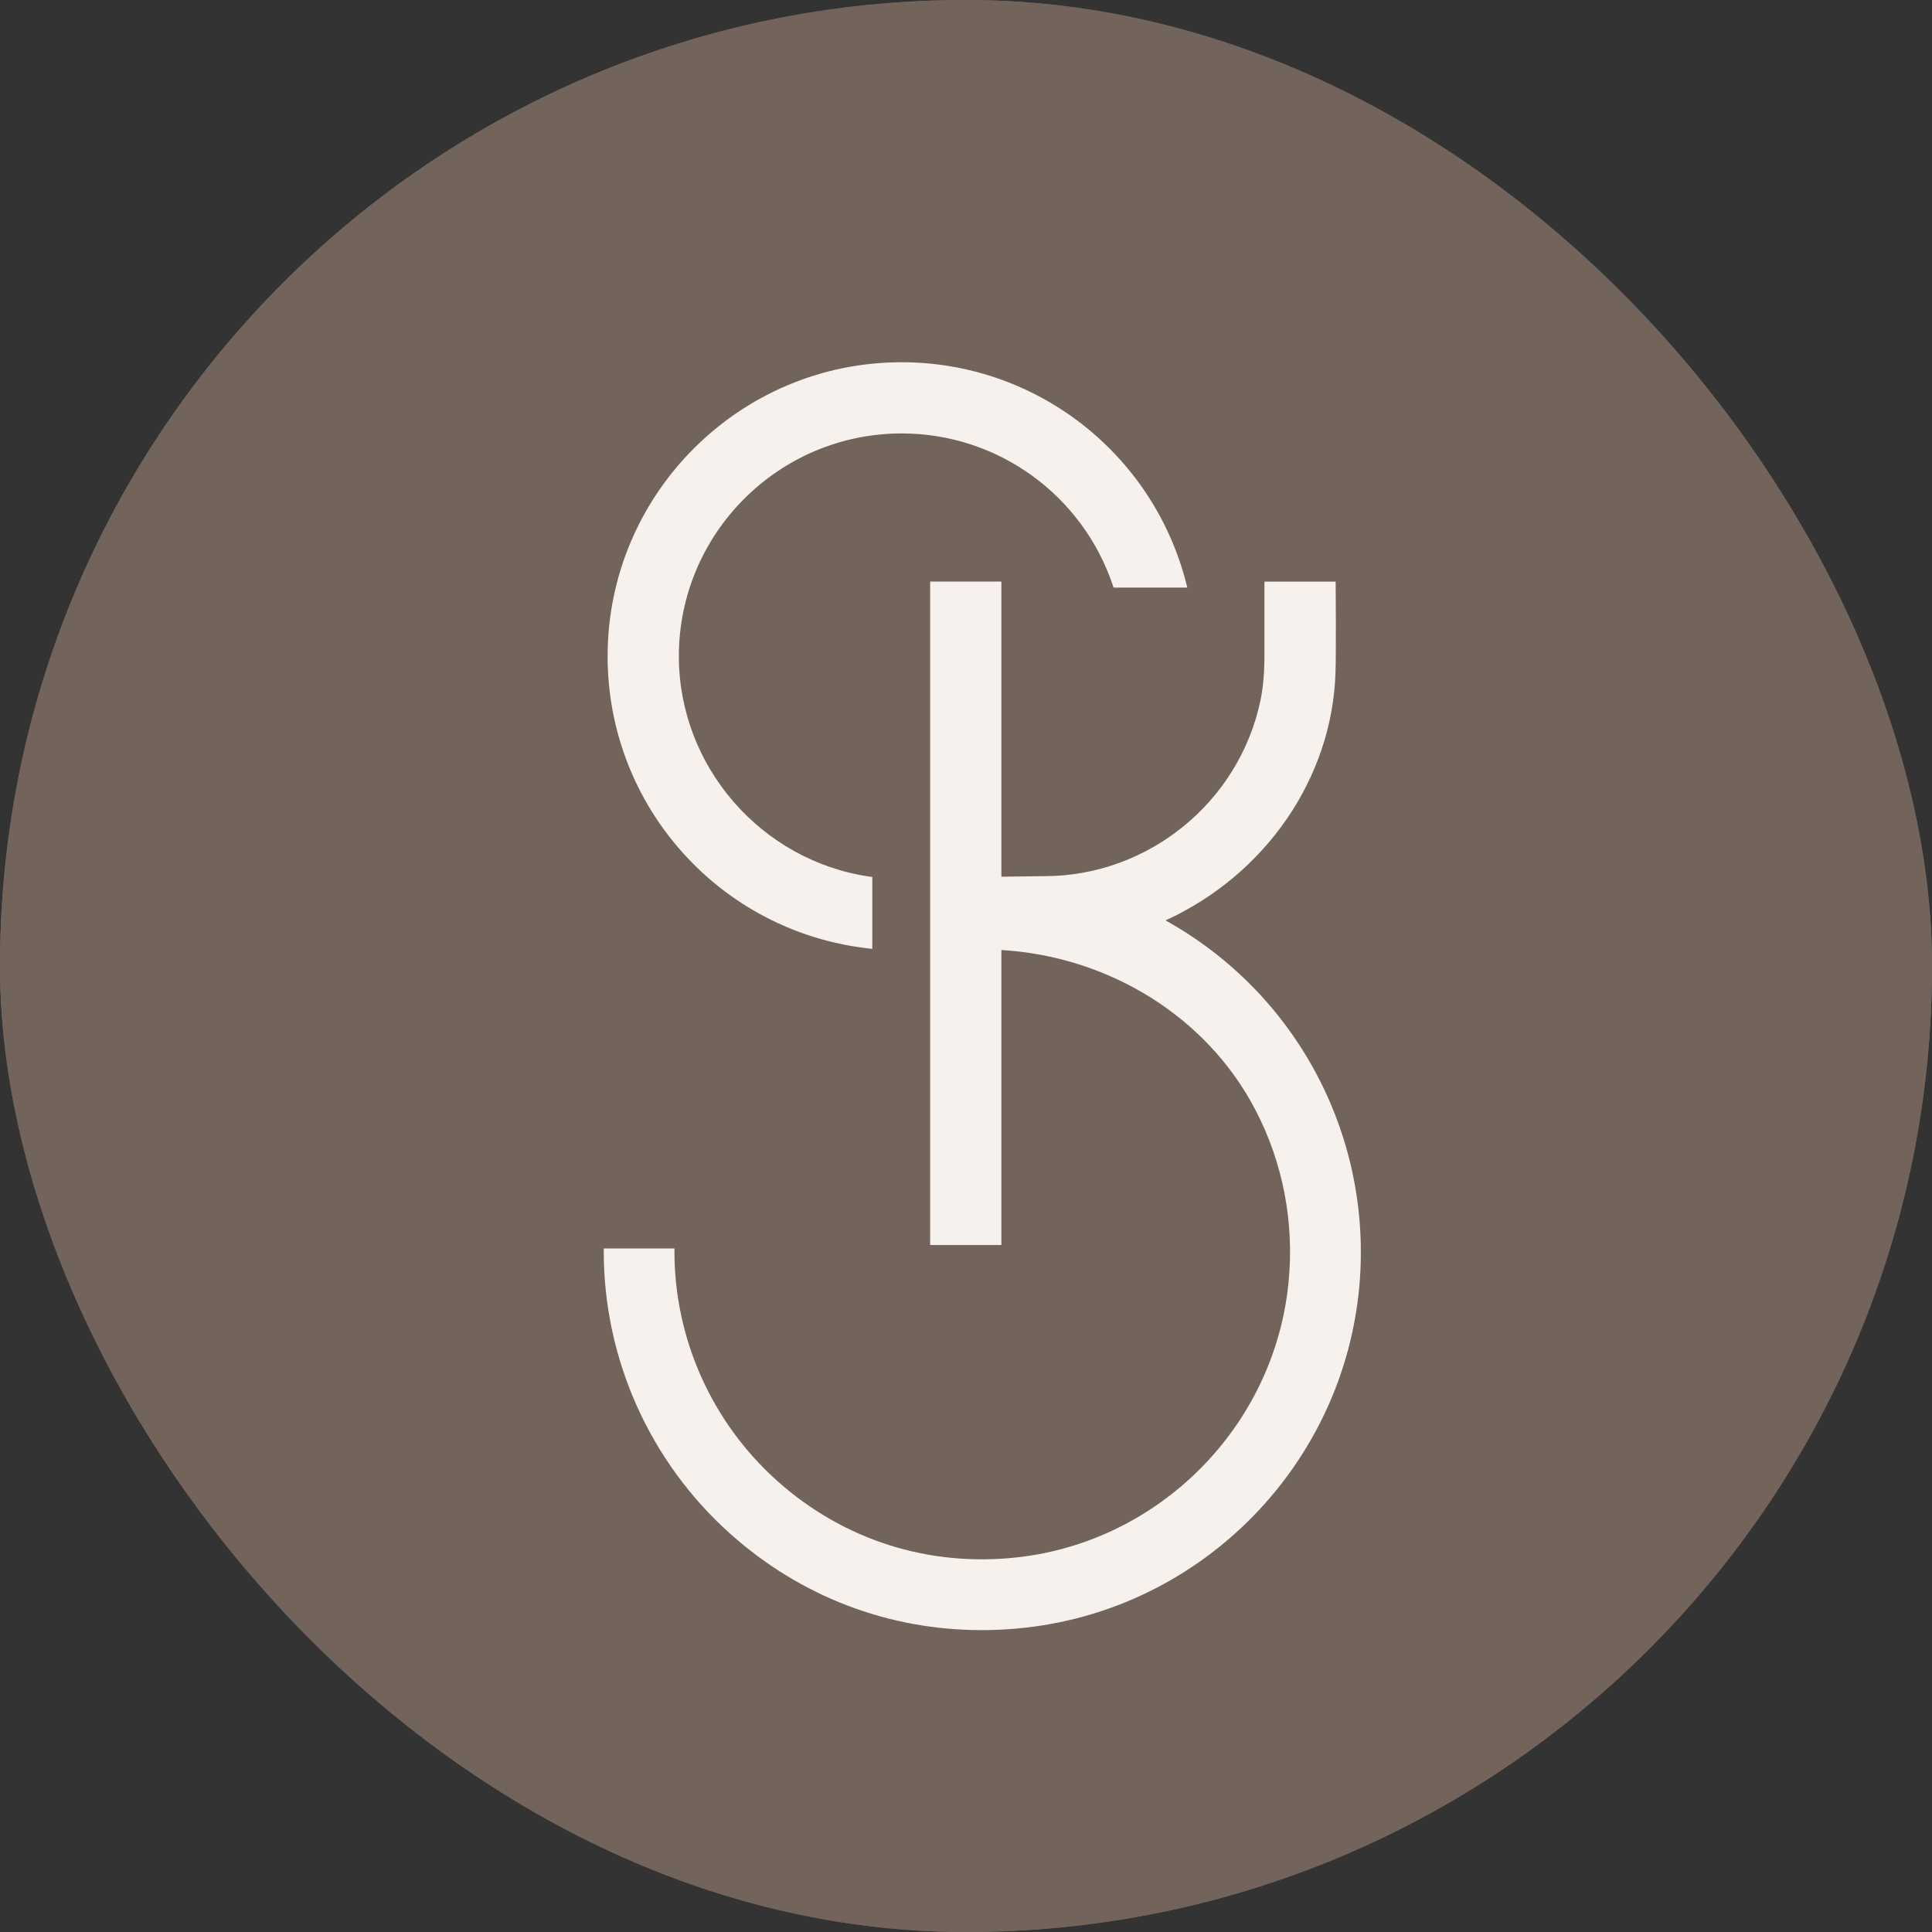
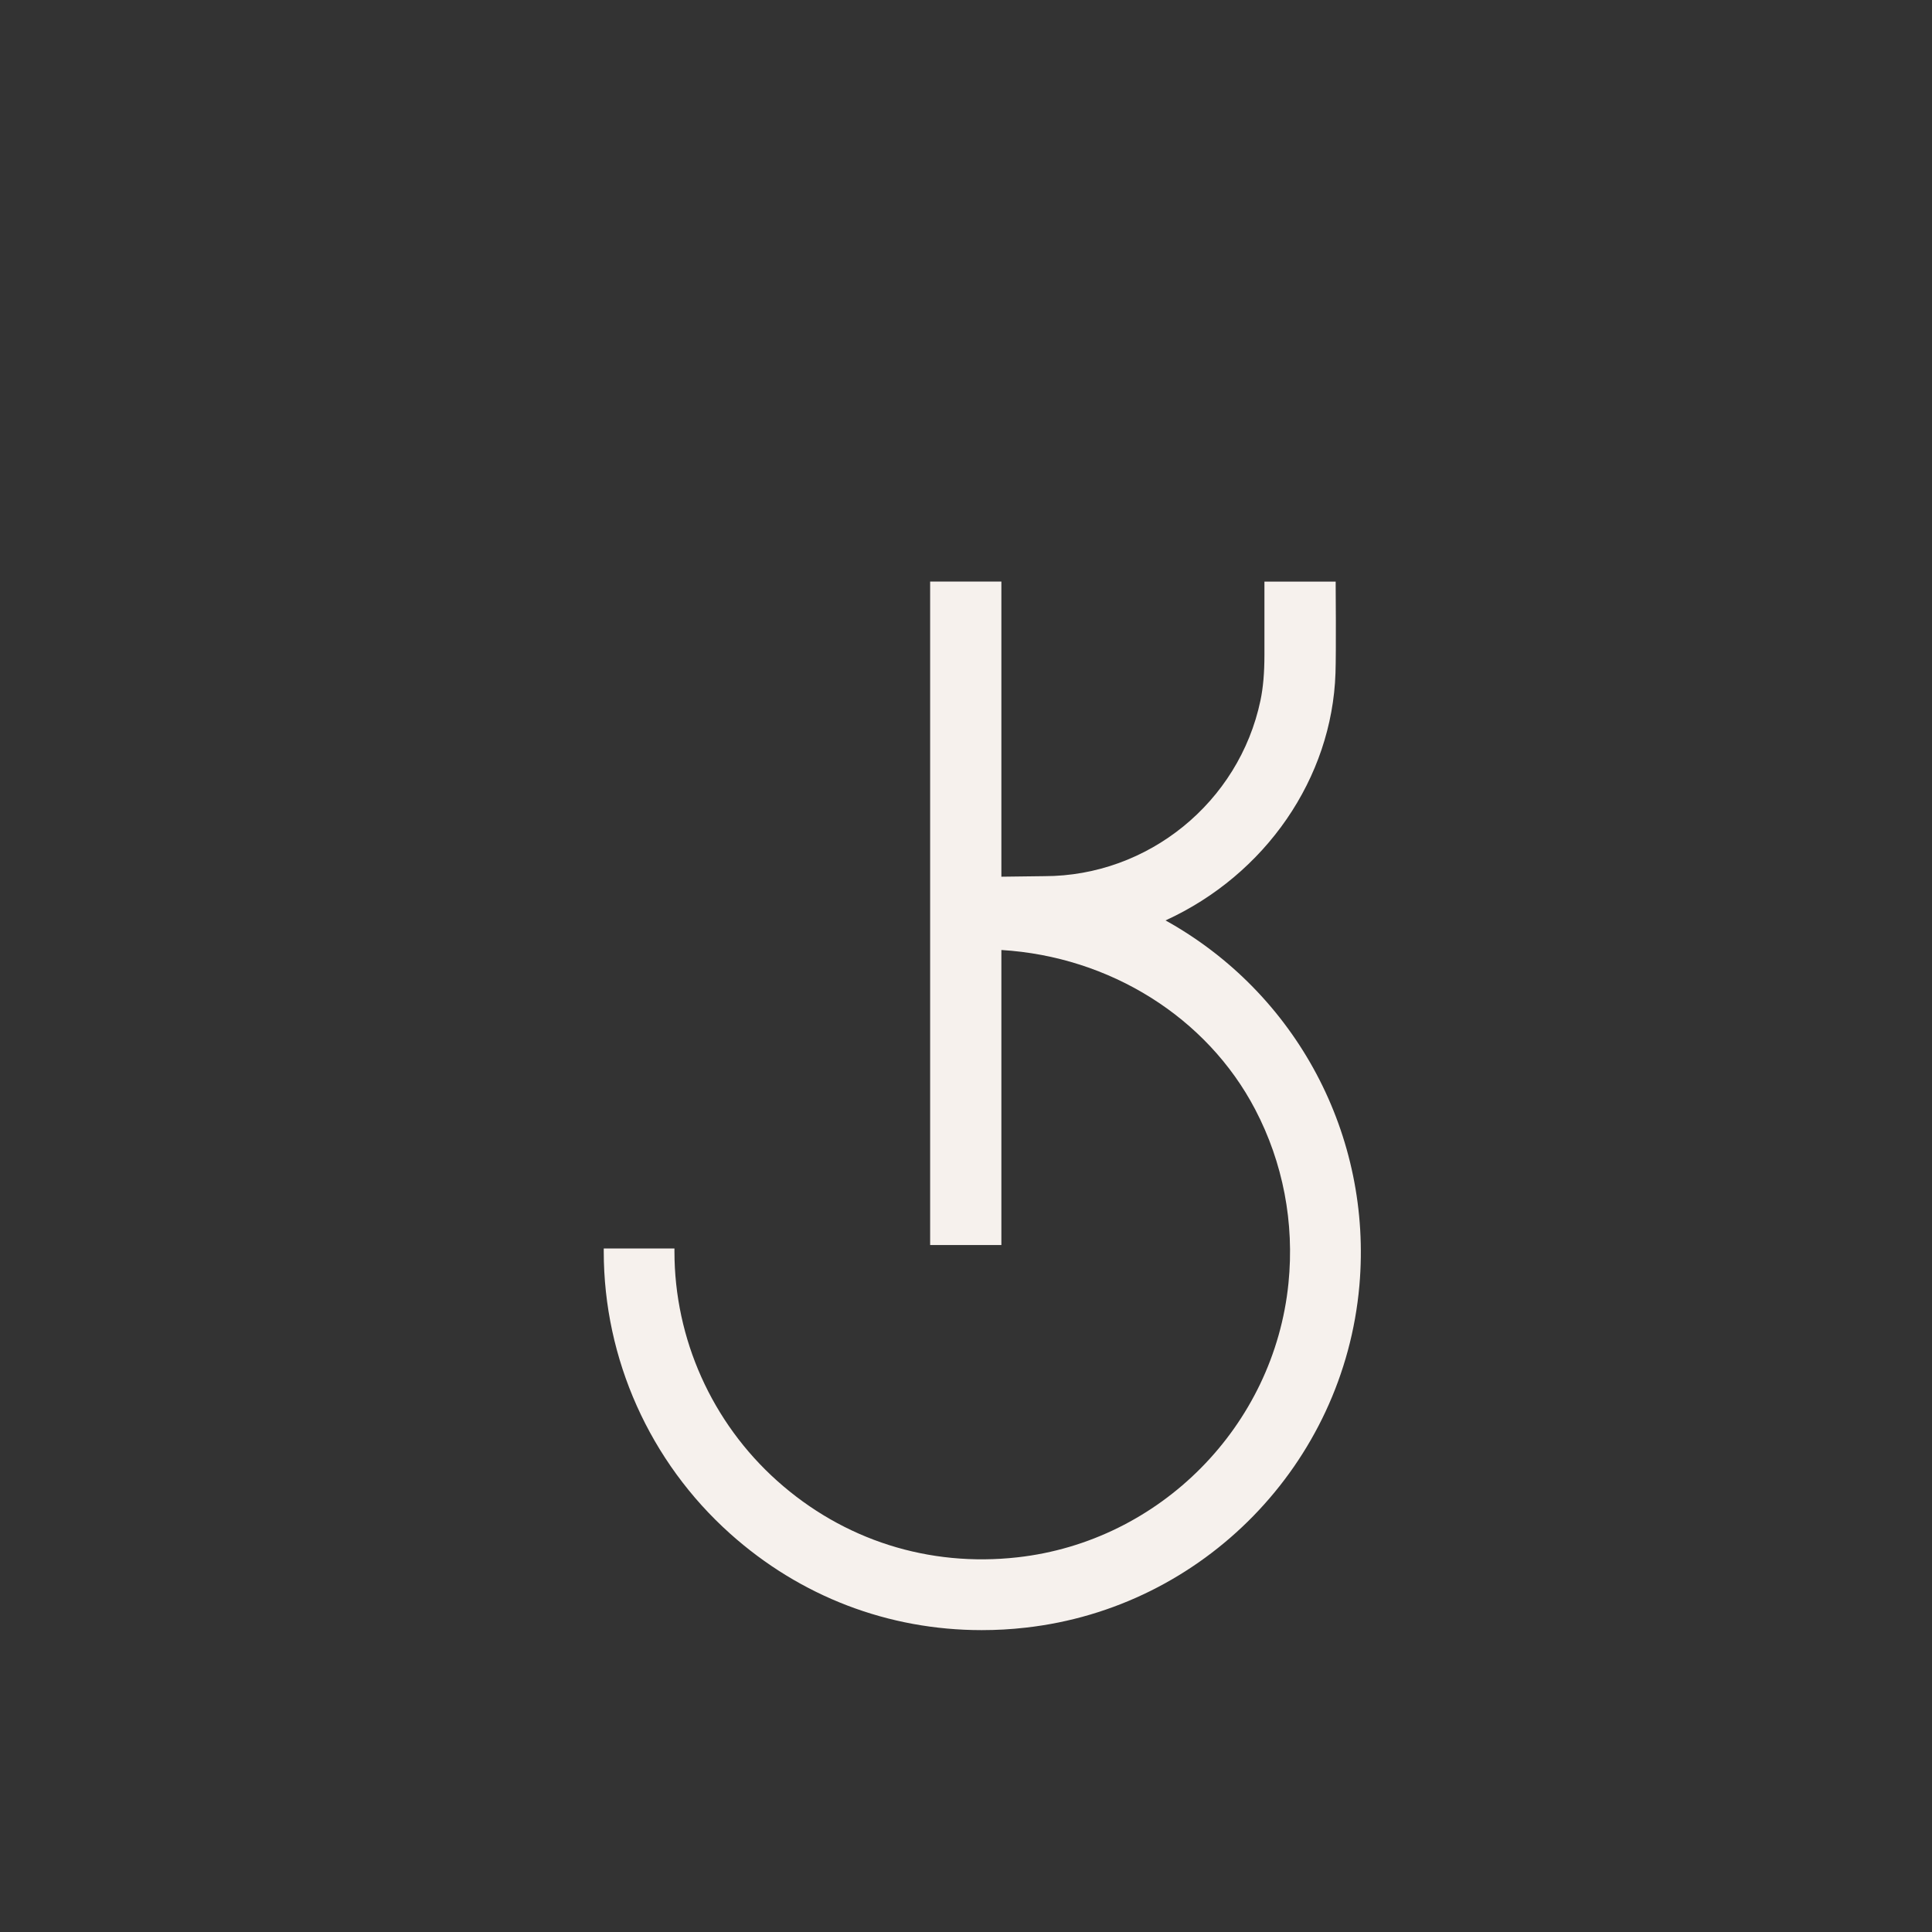
<svg xmlns="http://www.w3.org/2000/svg" width="32" height="32" viewBox="0 0 32 32" fill="none">
  <rect x="0" y="0" width="32" height="32" fill="#333333" stroke="none" />
  <g clip-path="url(#clip0_38_45)">
-     <rect width="32" height="32" rx="16" fill="#73645B" />
-     <rect width="32" height="32" fill="#73645B" />
-     <path d="M14.392 15.71L14.448 15.716V14.525L14.405 14.52C12.604 14.258 11.244 12.69 11.244 10.87C11.244 8.835 12.9 7.179 14.935 7.179C16.52 7.179 17.926 8.192 18.433 9.698L18.444 9.732H19.666L19.65 9.67C19.1 7.509 17.16 6 14.934 6C12.249 5.999 10.064 8.185 10.064 10.87C10.064 13.354 11.925 15.434 14.392 15.71Z" fill="#F6F1ED" />
    <path d="M19.305 15.245C20.963 14.486 22.063 12.888 22.12 11.147C22.132 10.785 22.123 9.694 22.123 9.683V9.633H20.943V10.844C20.943 11.146 20.922 11.388 20.877 11.603C20.522 13.288 19.017 14.512 17.296 14.512C17.289 14.512 16.975 14.517 16.586 14.521V9.632H15.406V20.622H16.586V15.735C18.384 15.844 19.992 16.851 20.789 18.374C21.251 19.256 21.442 20.252 21.341 21.255C21.103 23.62 19.216 25.53 16.854 25.794C15.384 25.959 13.971 25.509 12.874 24.529C11.791 23.561 11.171 22.176 11.171 20.729V20.679H10V20.729C10 22.509 10.763 24.212 12.093 25.402C13.259 26.446 14.717 27 16.26 27C16.5 27 16.743 26.987 16.987 26.959C19.932 26.63 22.257 24.246 22.516 21.291C22.732 18.811 21.475 16.45 19.305 15.245Z" fill="#F6F1ED" />
  </g>
  <defs>
    <clipPath id="clip0_38_45">
      <rect width="32" height="32" rx="16" fill="white" />
    </clipPath>
  </defs>
</svg>